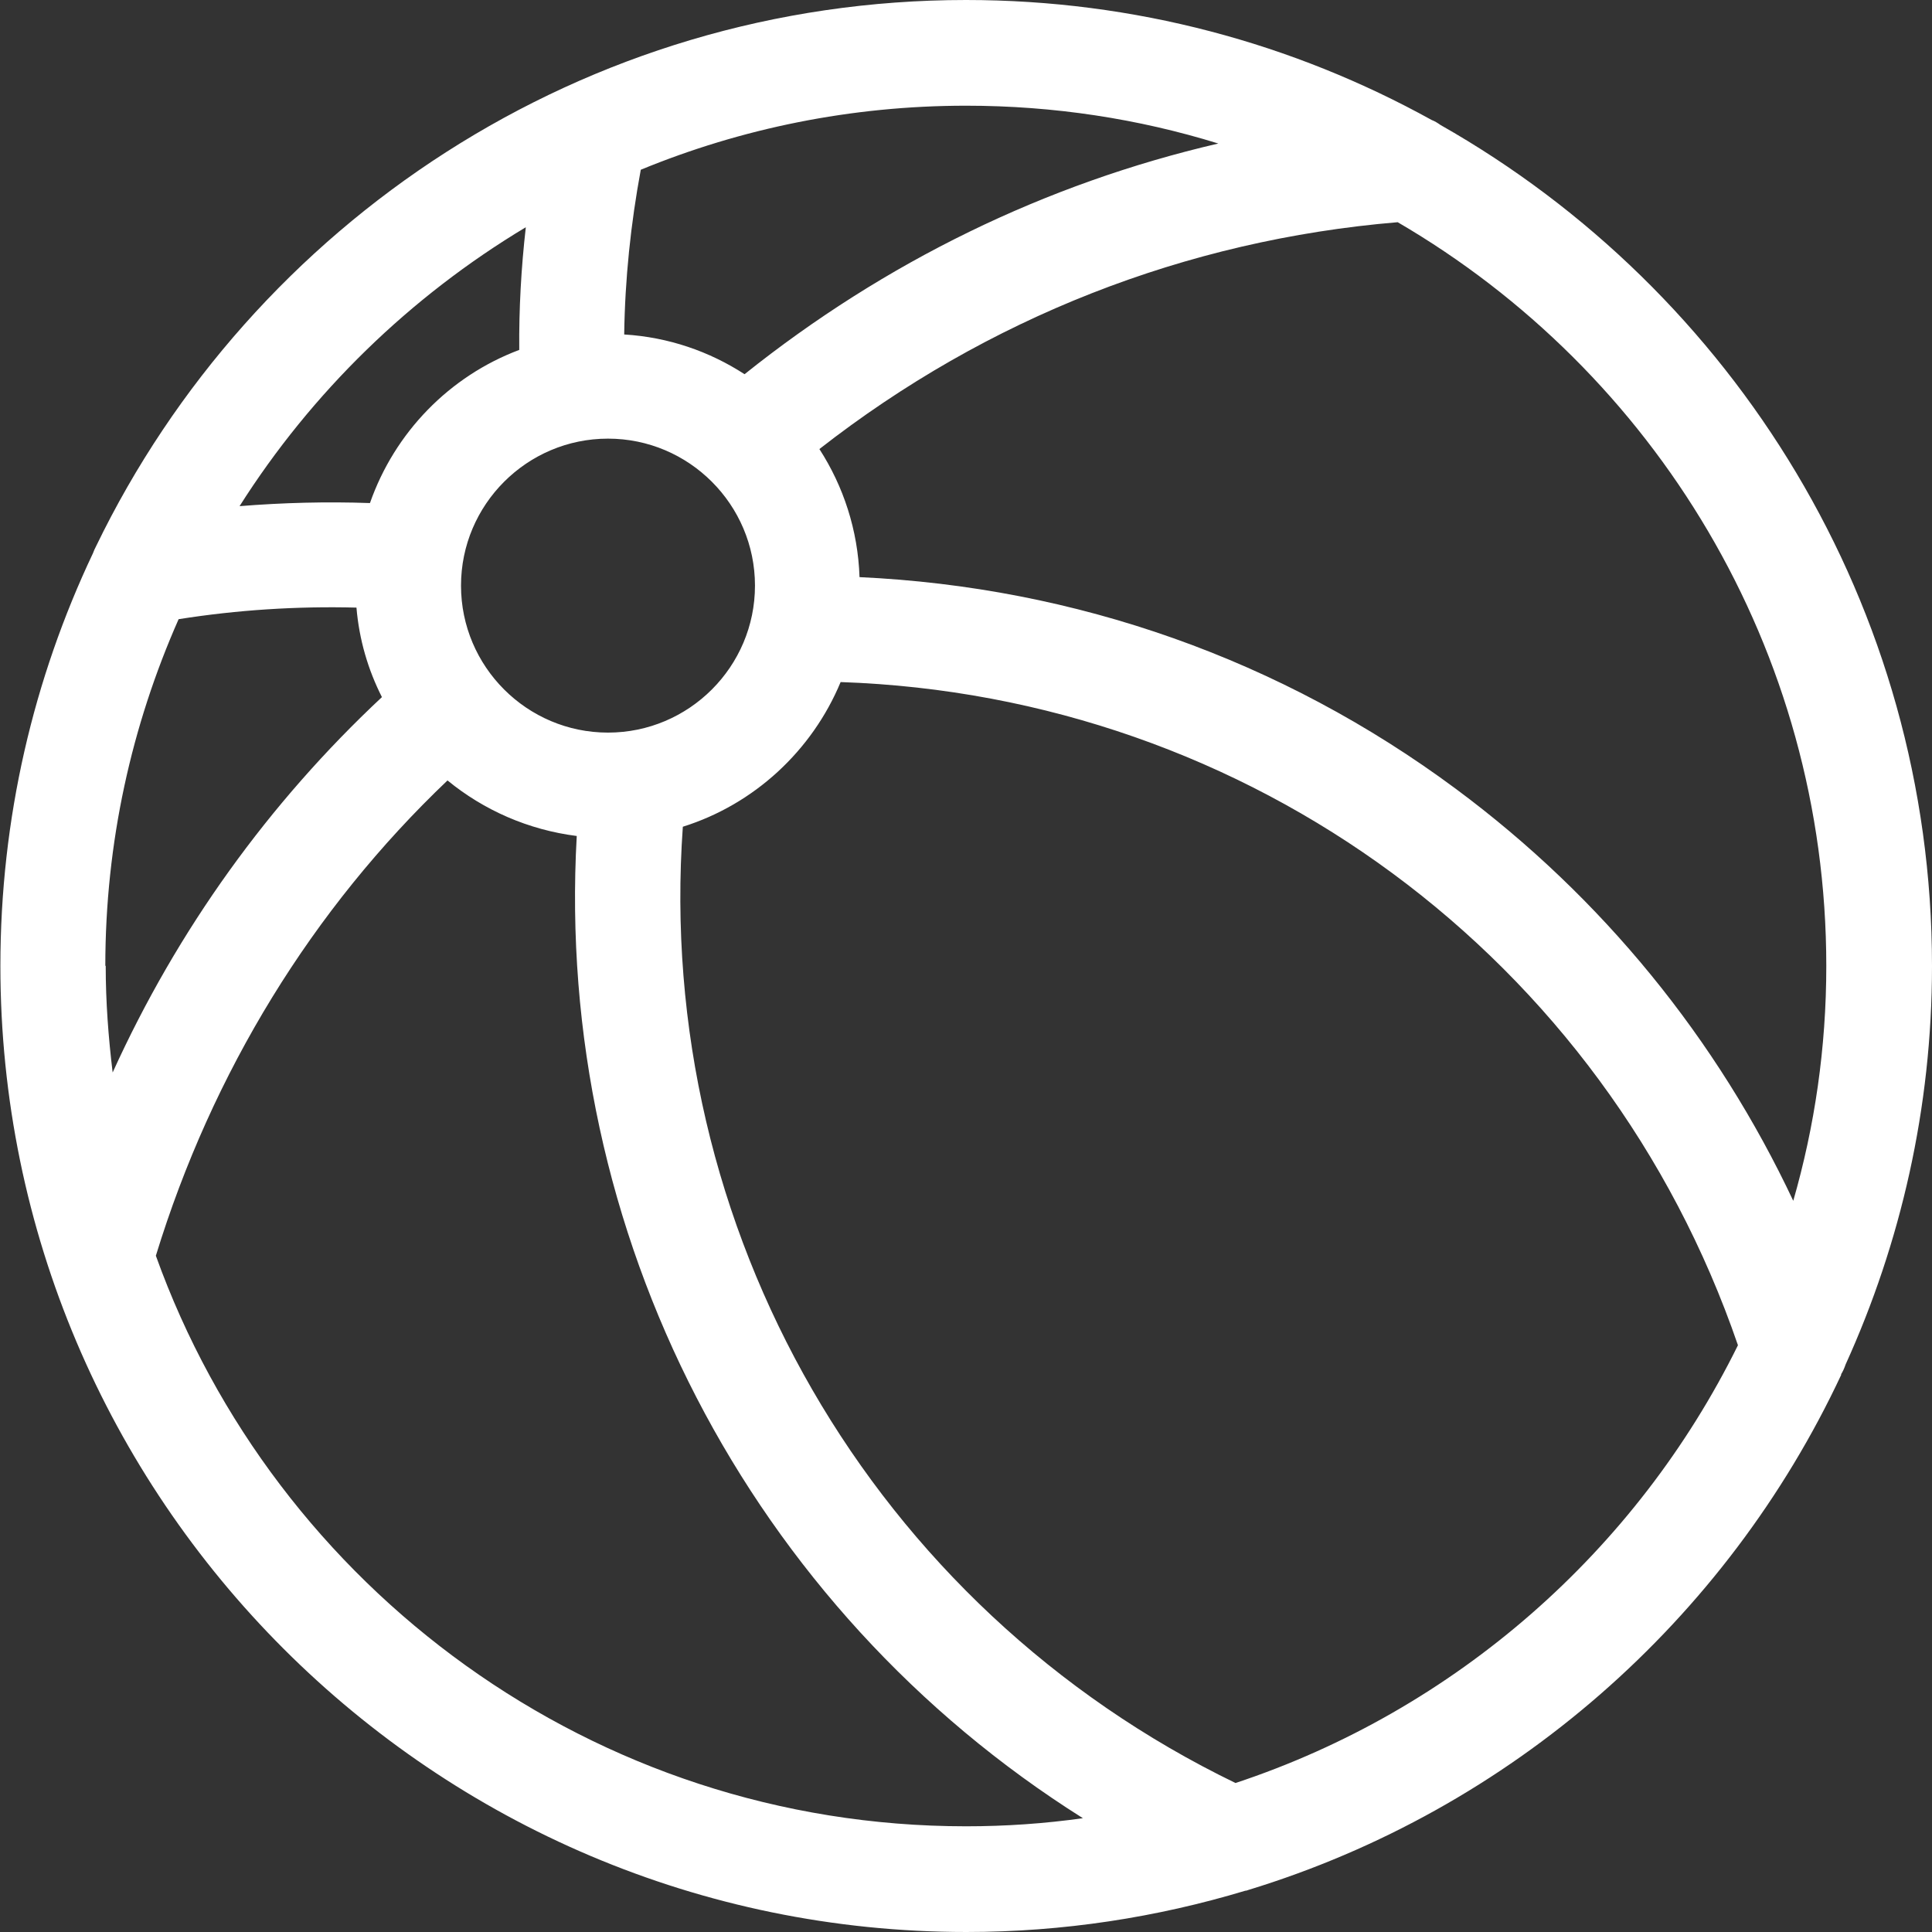
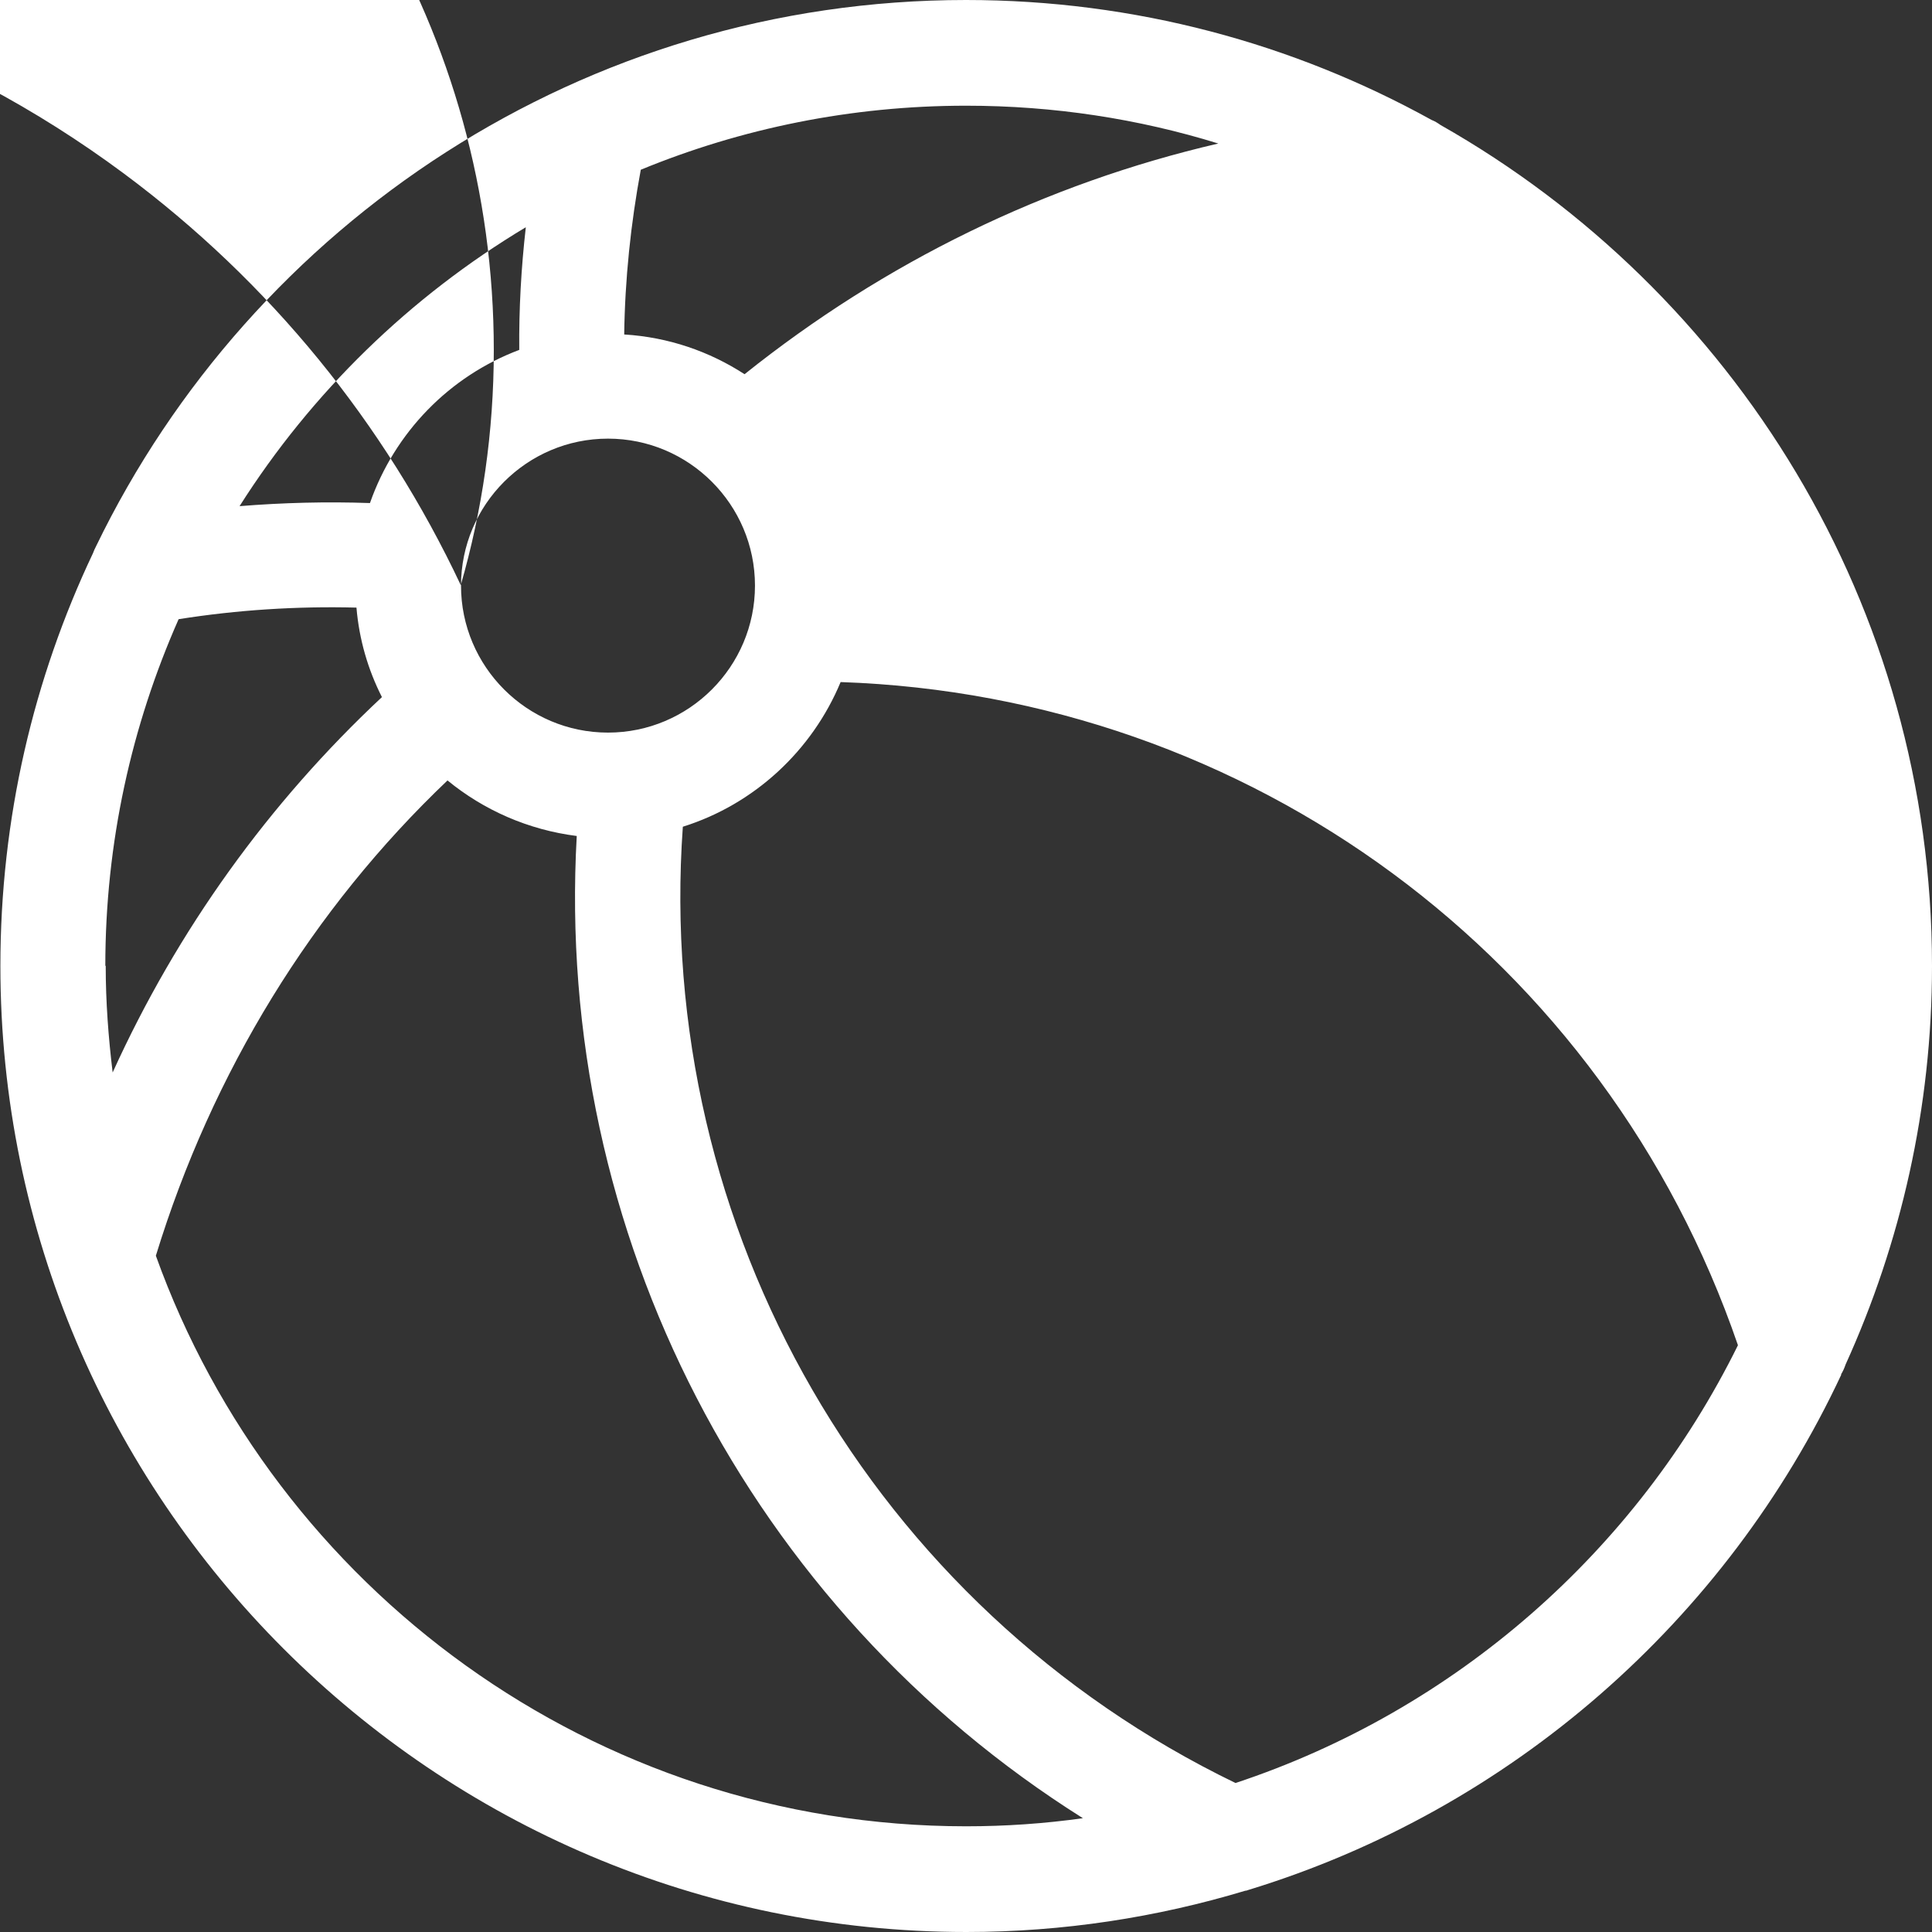
<svg xmlns="http://www.w3.org/2000/svg" id="Layer_2" data-name="Layer 2" viewBox="0 0 50.08 50.08">
  <rect x="0" y="0" width="50.08" height="50.08" fill="#333333" stroke="none" />
  <defs>
    <style>
      .cls-1 {
        fill: #fff;
      }
    </style>
  </defs>
  <g id="Layer_1-2" data-name="Layer 1">
-     <path class="cls-1" d="M47.72,35.63c.05-.08.09-.17.12-.26,1.43-3.15,2.24-6.65,2.24-10.33,0-9.34-5.14-17.49-12.74-21.8-.07-.05-.15-.1-.23-.13-3.58-1.98-7.69-3.11-12.07-3.11C15.13,0,6.54,5.79,2.49,14.16c-.03.06-.06.12-.08.18-1.54,3.25-2.4,6.87-2.4,10.7,0,13.81,11.23,25.04,25.04,25.04,2.51,0,4.94-.38,7.23-1.07.03,0,.05-.01.08-.02,6.81-2.08,12.39-6.99,15.37-13.36ZM2.73,25.04c0-3.2.68-6.23,1.9-8.99,1.52-.24,3.06-.34,4.61-.3.07.83.3,1.61.66,2.32-2.93,2.74-5.3,6.03-6.98,9.73-.11-.91-.18-1.83-.18-2.77ZM32.03,46.22c-9.42-4.56-15.07-14.37-14.33-24.79,1.85-.58,3.35-1.97,4.09-3.75,10.6.36,19.81,7.14,23.26,17.19-2.63,5.33-7.32,9.46-13.03,11.35ZM11.95,15.18c0-2.1,1.71-3.81,3.81-3.81s3.81,1.71,3.81,3.81-1.71,3.81-3.81,3.81-3.81-1.71-3.81-3.81ZM46.49,31.14c-1.98-4.21-4.95-7.87-8.75-10.69-4.53-3.36-9.85-5.23-15.46-5.49-.04-1.22-.42-2.36-1.04-3.32,4.34-3.39,9.49-5.42,14.99-5.88,6.64,3.87,11.11,11.06,11.11,19.28,0,2.12-.3,4.16-.86,6.1ZM19.3,9.7c-.91-.59-1.97-.96-3.12-1.03.02-1.44.17-2.87.43-4.27,2.6-1.07,5.45-1.66,8.43-1.66,2.28,0,4.47.34,6.54.98-4.48,1.04-8.64,3.07-12.28,5.98ZM13.63,5.89c-.12,1.05-.18,2.12-.17,3.18-1.81.68-3.23,2.14-3.87,3.97-1.13-.04-2.26-.01-3.38.08,1.87-2.95,4.42-5.43,7.42-7.23ZM11.6,20.23c.94.77,2.09,1.28,3.35,1.44-.58,10.31,4.49,20.03,13.12,25.46-.99.14-2,.21-3.03.21-9.66,0-17.91-6.18-21-14.79,1.46-4.76,4.06-8.99,7.56-12.32Z" />
+     <path class="cls-1" d="M47.72,35.63c.05-.08.09-.17.12-.26,1.43-3.15,2.24-6.65,2.24-10.33,0-9.34-5.14-17.49-12.74-21.8-.07-.05-.15-.1-.23-.13-3.58-1.98-7.69-3.11-12.07-3.11C15.13,0,6.54,5.79,2.49,14.16c-.03.06-.06.12-.08.18-1.54,3.25-2.4,6.87-2.4,10.7,0,13.81,11.23,25.04,25.04,25.04,2.51,0,4.94-.38,7.23-1.07.03,0,.05-.01.08-.02,6.81-2.08,12.39-6.99,15.37-13.36ZM2.73,25.04c0-3.2.68-6.23,1.9-8.99,1.52-.24,3.06-.34,4.61-.3.07.83.3,1.61.66,2.32-2.93,2.74-5.3,6.03-6.98,9.73-.11-.91-.18-1.83-.18-2.77ZM32.03,46.22c-9.42-4.56-15.07-14.37-14.33-24.79,1.85-.58,3.35-1.97,4.09-3.75,10.6.36,19.81,7.14,23.26,17.19-2.63,5.33-7.32,9.46-13.03,11.35ZM11.95,15.18c0-2.1,1.71-3.81,3.81-3.81s3.81,1.71,3.81,3.81-1.71,3.81-3.81,3.81-3.81-1.71-3.81-3.81Zc-1.98-4.21-4.95-7.87-8.75-10.69-4.53-3.36-9.85-5.23-15.46-5.49-.04-1.22-.42-2.36-1.04-3.32,4.34-3.39,9.49-5.42,14.99-5.88,6.64,3.87,11.11,11.06,11.11,19.28,0,2.12-.3,4.16-.86,6.1ZM19.3,9.7c-.91-.59-1.97-.96-3.12-1.03.02-1.44.17-2.87.43-4.27,2.6-1.07,5.45-1.66,8.43-1.66,2.28,0,4.47.34,6.54.98-4.48,1.04-8.64,3.07-12.28,5.98ZM13.63,5.89c-.12,1.05-.18,2.12-.17,3.18-1.81.68-3.23,2.14-3.87,3.97-1.13-.04-2.26-.01-3.38.08,1.87-2.95,4.42-5.43,7.42-7.23ZM11.6,20.23c.94.77,2.09,1.28,3.35,1.44-.58,10.31,4.49,20.03,13.12,25.46-.99.14-2,.21-3.03.21-9.66,0-17.91-6.18-21-14.79,1.46-4.76,4.06-8.99,7.56-12.32Z" />
  </g>
</svg>